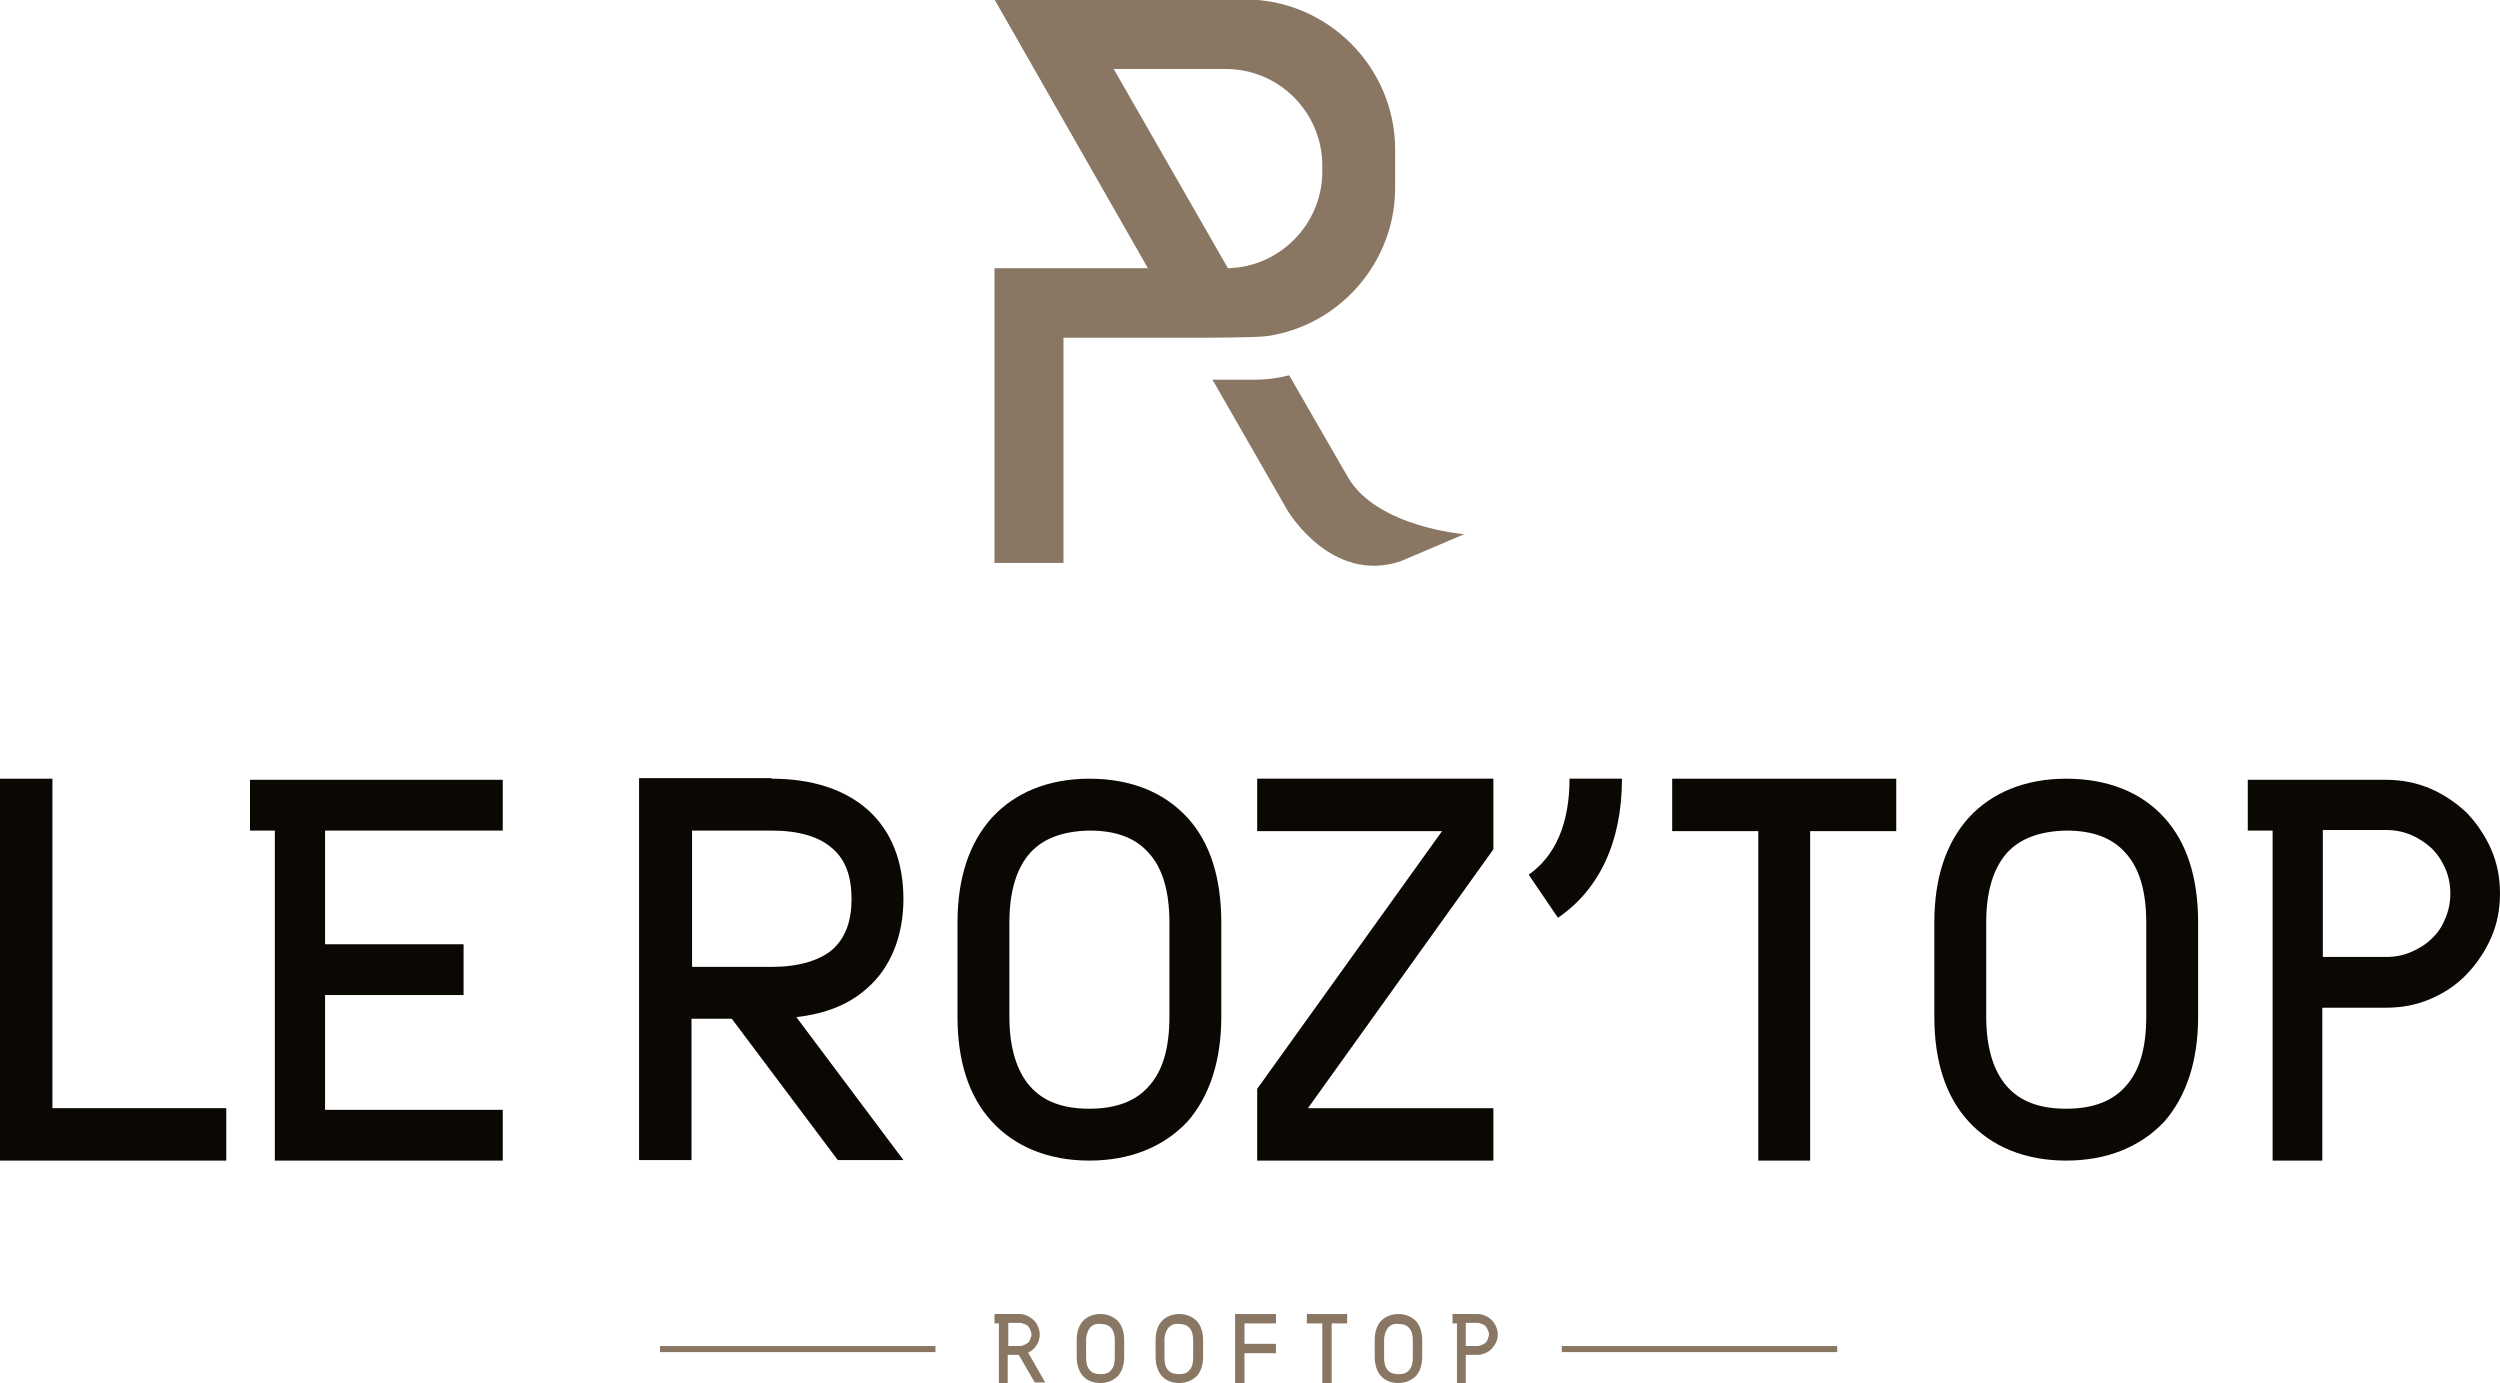
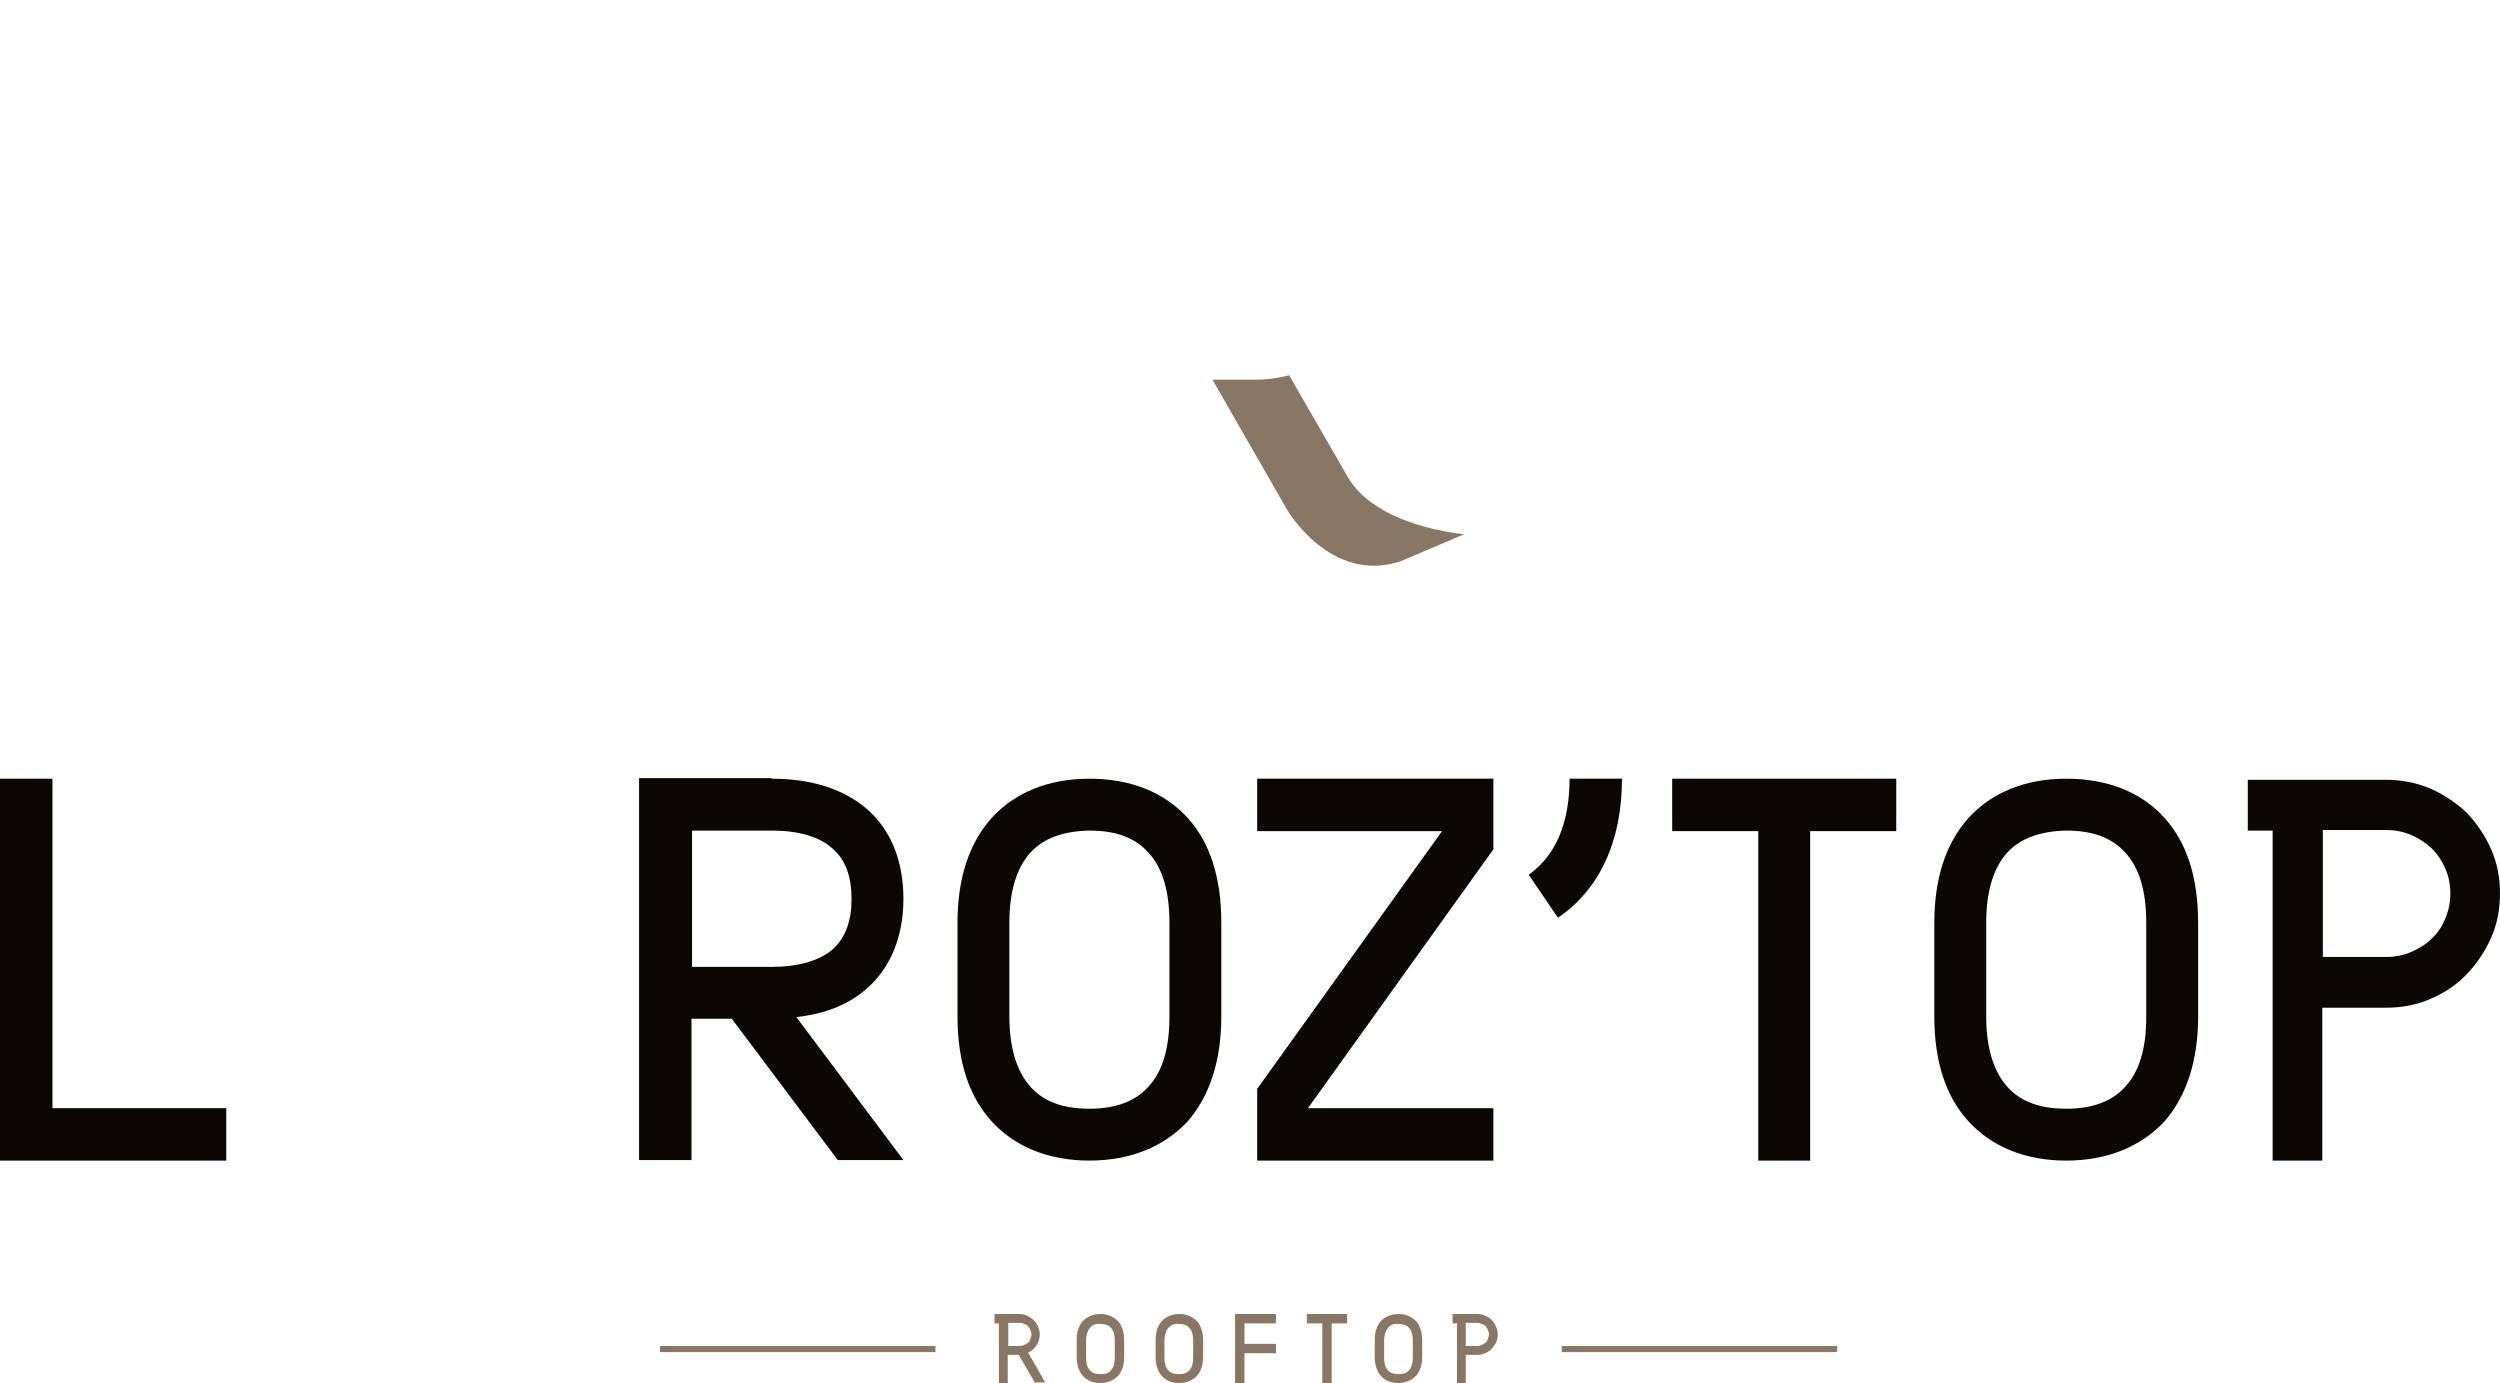
<svg xmlns="http://www.w3.org/2000/svg" id="Calque_1" x="0px" y="0px" viewBox="0 0 453 250.6" style="enable-background:new 0 0 453 250.6;" xml:space="preserve">
  <g>
    <path style="fill:#0B0703;" d="M277,158.5c4.8-3.4,7.4-9.2,7.4-17.4h9.5c0,11.4-4.1,20.1-11.6,25.2L277,158.5z" />
    <polygon style="fill:#0B0703;" points="328,150.6 328,210.3 318.6,210.3 318.6,150.6 303,150.6 303,141.1 343.6,141.1 343.6,150.6    " />
    <path style="fill:#0B0703;" d="M392.2,148.2c4.1,4.5,6.1,10.9,6.1,19v17c0,8-2.1,14.4-6.1,19c-4.3,4.6-10.4,7.1-17.8,7.1  c-7.4,0-13.5-2.5-17.7-7.1c-4.2-4.6-6.2-11-6.2-19v-17c0-8.1,2.1-14.4,6.2-19c4.2-4.6,10.3-7.1,17.7-7.1  C381.8,141.1,388,143.5,392.2,148.2 M363.7,154.5c-2.5,2.8-3.8,7-3.8,12.7v17c0,5.6,1.3,9.9,3.8,12.7c2.4,2.7,5.9,4,10.7,4  c4.7,0,8.3-1.3,10.7-4c2.6-2.8,3.8-7,3.8-12.7v-17c0-5.6-1.2-9.9-3.8-12.7c-2.4-2.7-5.9-4-10.7-4  C369.7,150.6,366.1,151.9,363.7,154.5" />
    <path style="fill:#0B0703;" d="M215.2,148.2c4.1,4.5,6.1,10.9,6.1,19v17c0,8-2.1,14.4-6.1,19c-4.3,4.6-10.4,7.1-17.8,7.1  c-7.4,0-13.5-2.5-17.7-7.1c-4.2-4.6-6.2-11-6.2-19v-17c0-8.1,2.1-14.4,6.2-19c4.2-4.6,10.3-7.1,17.7-7.1  C204.8,141.1,210.9,143.5,215.2,148.2 M186.7,154.5c-2.5,2.8-3.8,7-3.8,12.7v17c0,5.6,1.3,9.9,3.8,12.7c2.4,2.7,5.9,4,10.7,4  c4.7,0,8.3-1.3,10.7-4c2.6-2.8,3.8-7,3.8-12.7v-17c0-5.6-1.2-9.9-3.8-12.7c-2.4-2.7-5.9-4-10.7-4  C192.6,150.6,189.1,151.9,186.7,154.5" />
    <path style="fill:#0B0703;" d="M420.9,210.3h-9.1v-59.8h-4.5v-9.2h4.5h4.5h4.5h11.5c2.8,0,5.5,0.5,8.1,1.6c2.5,1.1,4.7,2.6,6.6,4.4  c1.8,1.9,3.3,4.1,4.4,6.6c1.1,2.5,1.6,5.2,1.6,8c0,2.8-0.5,5.5-1.6,8c-1.1,2.5-2.6,4.7-4.4,6.6c-1.8,1.9-4,3.4-6.6,4.5  c-2.5,1.1-5.2,1.6-8.1,1.6h-11.5V210.3z M420.9,150.5v22.9h11.5c1.6,0,3.1-0.3,4.5-0.9c1.4-0.6,2.7-1.4,3.7-2.4  c1.1-1,1.9-2.2,2.5-3.7c0.6-1.4,0.9-2.9,0.9-4.5c0-1.6-0.3-3.1-0.9-4.5c-0.6-1.4-1.4-2.6-2.5-3.7c-1.1-1-2.3-1.8-3.7-2.4  c-1.4-0.6-2.9-0.9-4.5-0.9H420.9z" />
    <polygon style="fill:#0B0703;" points="41,200.8 41,210.3 0,210.3 0,141.1 9.5,141.1 9.5,200.8  " />
-     <polygon style="fill:#0B0703;" points="49.8,210.3 49.8,201.2 49.8,180.3 49.8,171.1 49.8,150.5 45.3,150.5 45.3,141.3 49.8,141.3   54.4,141.3 58.9,141.3 91.1,141.3 91.1,150.5 58.9,150.5 58.9,171.1 84,171.1 84,180.3 58.9,180.3 58.9,201.1 91.1,201.1   91.1,210.3 58.9,210.3  " />
    <path style="fill:#0B0703;" d="M139.8,141.1c7.3,0,13.2,1.9,17.4,5.6c4.3,3.8,6.5,9.4,6.5,16.2c0,6.7-2.3,12.4-6.5,16.1  c-3.3,3-7.6,4.7-12.9,5.3l19.4,25.9h-11.9l-19.2-25.6h-7.3v25.6h-9.5v-69.2H139.8z M125.4,175.2h14.4c4.8,0,8.7-1.1,11.1-3.2  c2.3-2.1,3.4-5.1,3.4-9.1c0-4.1-1.1-7.1-3.4-9.1c-2.4-2.2-6.2-3.3-11.1-3.3h-14.4V175.2z" />
    <polygon style="fill:#0B0703;" points="237,200.8 270.6,200.8 270.6,210.3 227.8,210.3 227.8,197.3 261.3,150.6 227.8,150.6   227.8,141.1 270.6,141.1 270.6,153.9  " />
    <rect x="119.6" y="243.9" style="fill:#897763;" width="49.9" height="1.1" />
    <rect x="283" y="243.9" style="fill:#897763;" width="49.9" height="1.1" />
    <path style="fill:#897763;" d="M182.7,250.6H181v-10.8h-0.8v-1.7h0.8h0.8h0.8h2.1c0.5,0,1,0.1,1.4,0.3c0.5,0.2,0.8,0.5,1.2,0.8  c0.3,0.3,0.6,0.7,0.8,1.2c0.2,0.5,0.3,0.9,0.3,1.4c0,0.7-0.2,1.4-0.6,2c-0.4,0.6-0.9,1-1.5,1.3l3.1,5.4h-1.9l-2.9-5h-2V250.6z   M182.7,239.8v4.1h2.1c0.3,0,0.6-0.1,0.8-0.2c0.2-0.1,0.5-0.3,0.7-0.4c0.2-0.2,0.3-0.4,0.4-0.7c0.1-0.2,0.2-0.5,0.2-0.8  c0-0.3-0.1-0.6-0.2-0.8c-0.1-0.3-0.3-0.5-0.4-0.7c-0.2-0.2-0.4-0.3-0.7-0.4c-0.3-0.1-0.5-0.2-0.8-0.2H182.7z" />
    <path style="fill:#897763;" d="M202.6,239.4c0.7,0.8,1.1,2,1.1,3.4v3.1c0,1.4-0.4,2.6-1.1,3.4c-0.8,0.8-1.9,1.3-3.2,1.3  c-1.3,0-2.4-0.4-3.2-1.3c-0.7-0.8-1.1-2-1.1-3.4v-3.1c0-1.5,0.4-2.6,1.1-3.4c0.7-0.8,1.9-1.3,3.2-1.3  C200.7,238.1,201.8,238.6,202.6,239.4 M197.5,240.6c-0.4,0.5-0.7,1.3-0.7,2.3v3.1c0,1,0.2,1.8,0.7,2.3c0.4,0.5,1.1,0.7,1.9,0.7  c0.9,0,1.5-0.2,1.9-0.7c0.5-0.5,0.7-1.3,0.7-2.3v-3.1c0-1-0.2-1.8-0.7-2.3c-0.4-0.5-1.1-0.7-1.9-0.7  C198.5,239.8,197.9,240.1,197.5,240.6" />
    <path style="fill:#897763;" d="M216.9,239.4c0.7,0.8,1.1,2,1.1,3.4v3.1c0,1.4-0.4,2.6-1.1,3.4c-0.8,0.8-1.9,1.3-3.2,1.3  c-1.3,0-2.4-0.4-3.2-1.3c-0.7-0.8-1.1-2-1.1-3.4v-3.1c0-1.5,0.4-2.6,1.1-3.4c0.7-0.8,1.9-1.3,3.2-1.3  C215,238.1,216.1,238.6,216.9,239.4 M211.7,240.6c-0.4,0.5-0.7,1.3-0.7,2.3v3.1c0,1,0.2,1.8,0.7,2.3c0.4,0.5,1.1,0.7,1.9,0.7  c0.9,0,1.5-0.2,1.9-0.7c0.5-0.5,0.7-1.3,0.7-2.3v-3.1c0-1-0.2-1.8-0.7-2.3c-0.4-0.5-1.1-0.7-1.9-0.7  C212.8,239.8,212.2,240.1,211.7,240.6" />
    <polygon style="fill:#897763;" points="225.5,239.8 225.5,243.5 231.2,243.5 231.2,245.2 225.5,245.2 225.5,250.6 223.8,250.6   223.8,238.1 231.2,238.1 231.2,239.8  " />
    <polygon style="fill:#897763;" points="241.3,239.8 241.3,250.6 239.6,250.6 239.6,239.8 236.8,239.8 236.8,238.1 244.1,238.1   244.1,239.8  " />
    <path style="fill:#897763;" d="M256.6,239.4c0.7,0.8,1.1,2,1.1,3.4v3.1c0,1.4-0.4,2.6-1.1,3.4c-0.8,0.8-1.9,1.3-3.2,1.3  c-1.3,0-2.4-0.4-3.2-1.3c-0.7-0.8-1.1-2-1.1-3.4v-3.1c0-1.5,0.4-2.6,1.1-3.4c0.7-0.8,1.9-1.3,3.2-1.3  C254.7,238.1,255.8,238.6,256.6,239.4 M251.5,240.6c-0.4,0.5-0.7,1.3-0.7,2.3v3.1c0,1,0.2,1.8,0.7,2.3c0.4,0.5,1.1,0.7,1.9,0.7  c0.9,0,1.5-0.2,1.9-0.7c0.5-0.5,0.7-1.3,0.7-2.3v-3.1c0-1-0.2-1.8-0.7-2.3c-0.4-0.5-1.1-0.7-1.9-0.7  C252.5,239.8,251.9,240.1,251.5,240.6" />
    <path style="fill:#897763;" d="M265.6,250.6H264v-10.8h-0.8v-1.7h0.8h0.8h0.8h2.1c0.5,0,1,0.1,1.4,0.3c0.5,0.2,0.9,0.5,1.2,0.8  c0.3,0.3,0.6,0.7,0.8,1.2c0.2,0.5,0.3,0.9,0.3,1.4c0,0.5-0.1,1-0.3,1.4c-0.2,0.5-0.5,0.8-0.8,1.2c-0.3,0.3-0.7,0.6-1.2,0.8  c-0.5,0.2-0.9,0.3-1.4,0.3h-2.1V250.6z M265.6,239.8v4.1h2.1c0.3,0,0.6-0.1,0.8-0.2c0.3-0.1,0.5-0.3,0.7-0.4  c0.2-0.2,0.3-0.4,0.4-0.7c0.1-0.3,0.2-0.5,0.2-0.8c0-0.3-0.1-0.6-0.2-0.8c-0.1-0.3-0.3-0.5-0.4-0.7c-0.2-0.2-0.4-0.3-0.7-0.4  c-0.3-0.1-0.5-0.2-0.8-0.2H265.6z" />
    <path style="fill:#897763;" d="M244.2,86.4L233.6,68c-1.5,0.4-3.7,0.8-6.3,0.8c-2.2,0-5.1,0-7.6,0l13.6,23.7c0,0,7.9,13.4,20.5,9.2  l11.5-4.9C265.3,96.8,249.4,95.5,244.2,86.4" />
-     <path style="fill:#897763;" d="M215.3,61.2c2.7,0,12.1,0,14.3-0.3c13.1-1.9,23.2-13.3,23.2-26.9v-6.9c0-14.9-12.2-27.2-27.2-27.2  l-45.4,0l27.8,48.7l-27.8,0v53.4h12.5V61.2L215.3,61.2z M201.8,12.5h20.3c9.7,0,17.5,7.9,17.5,17.5v1.1c0,9.5-7.7,17.3-17.1,17.5  L201.8,12.5z" />
  </g>
</svg>